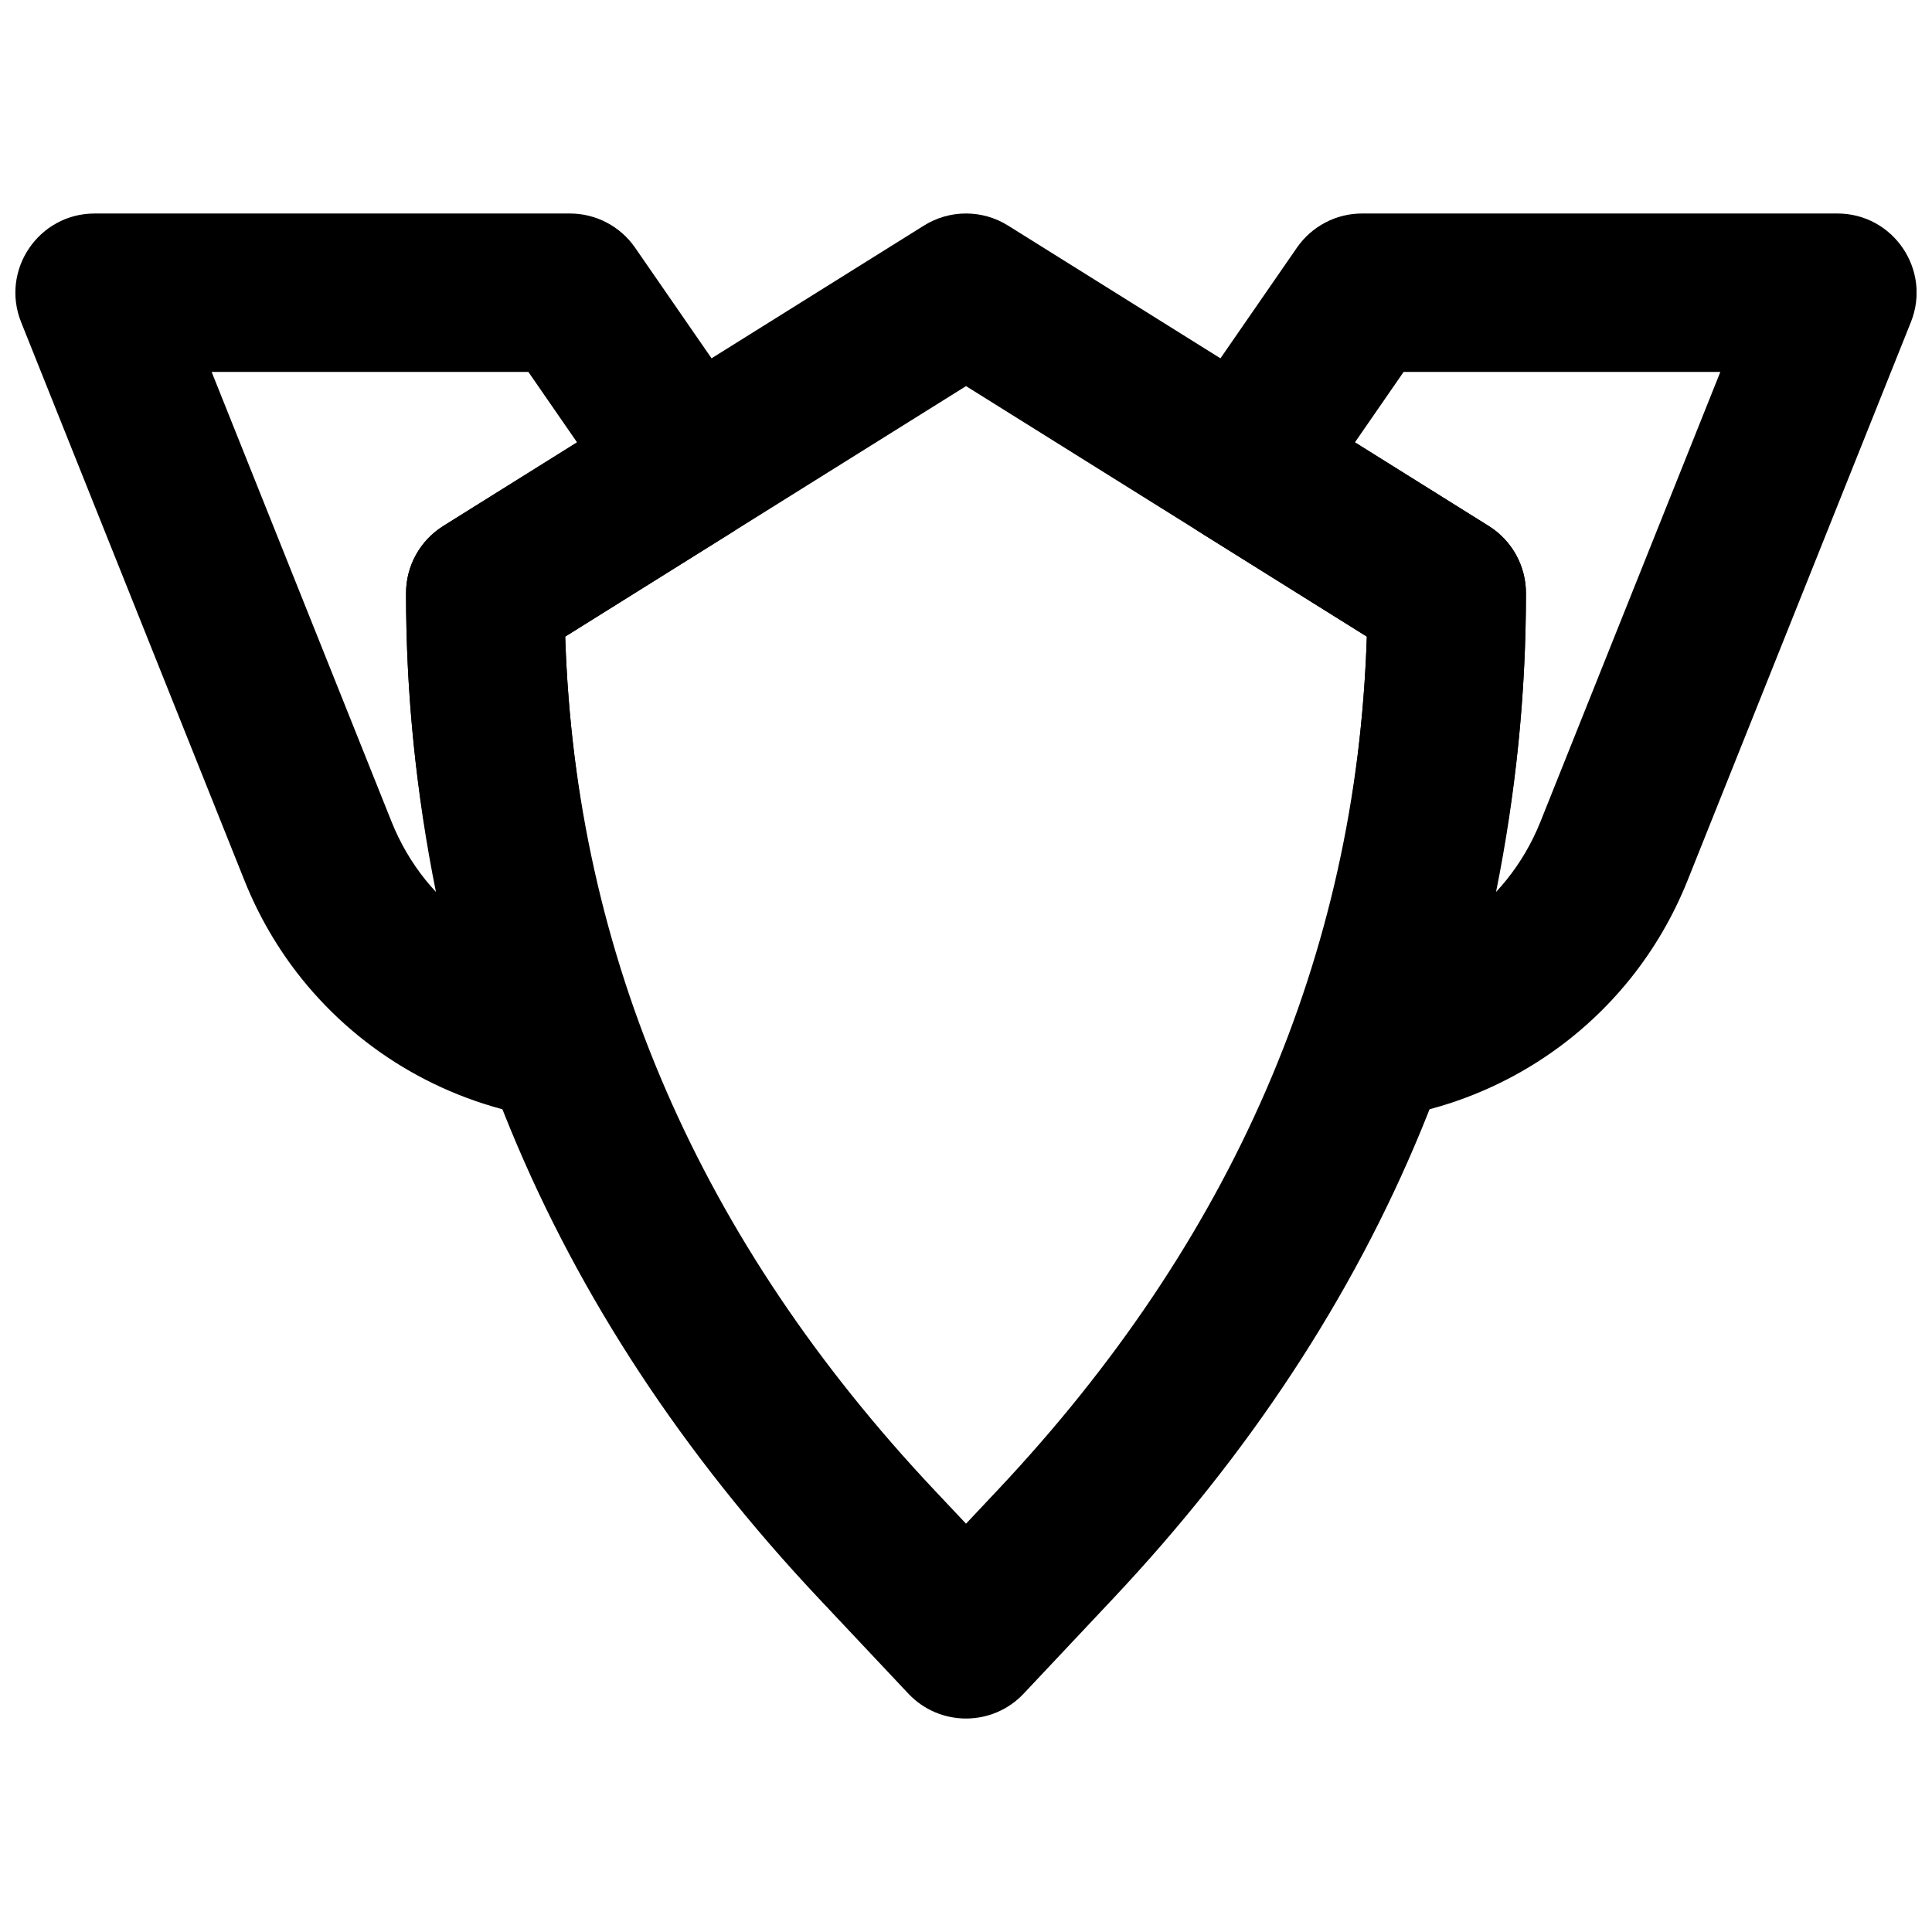
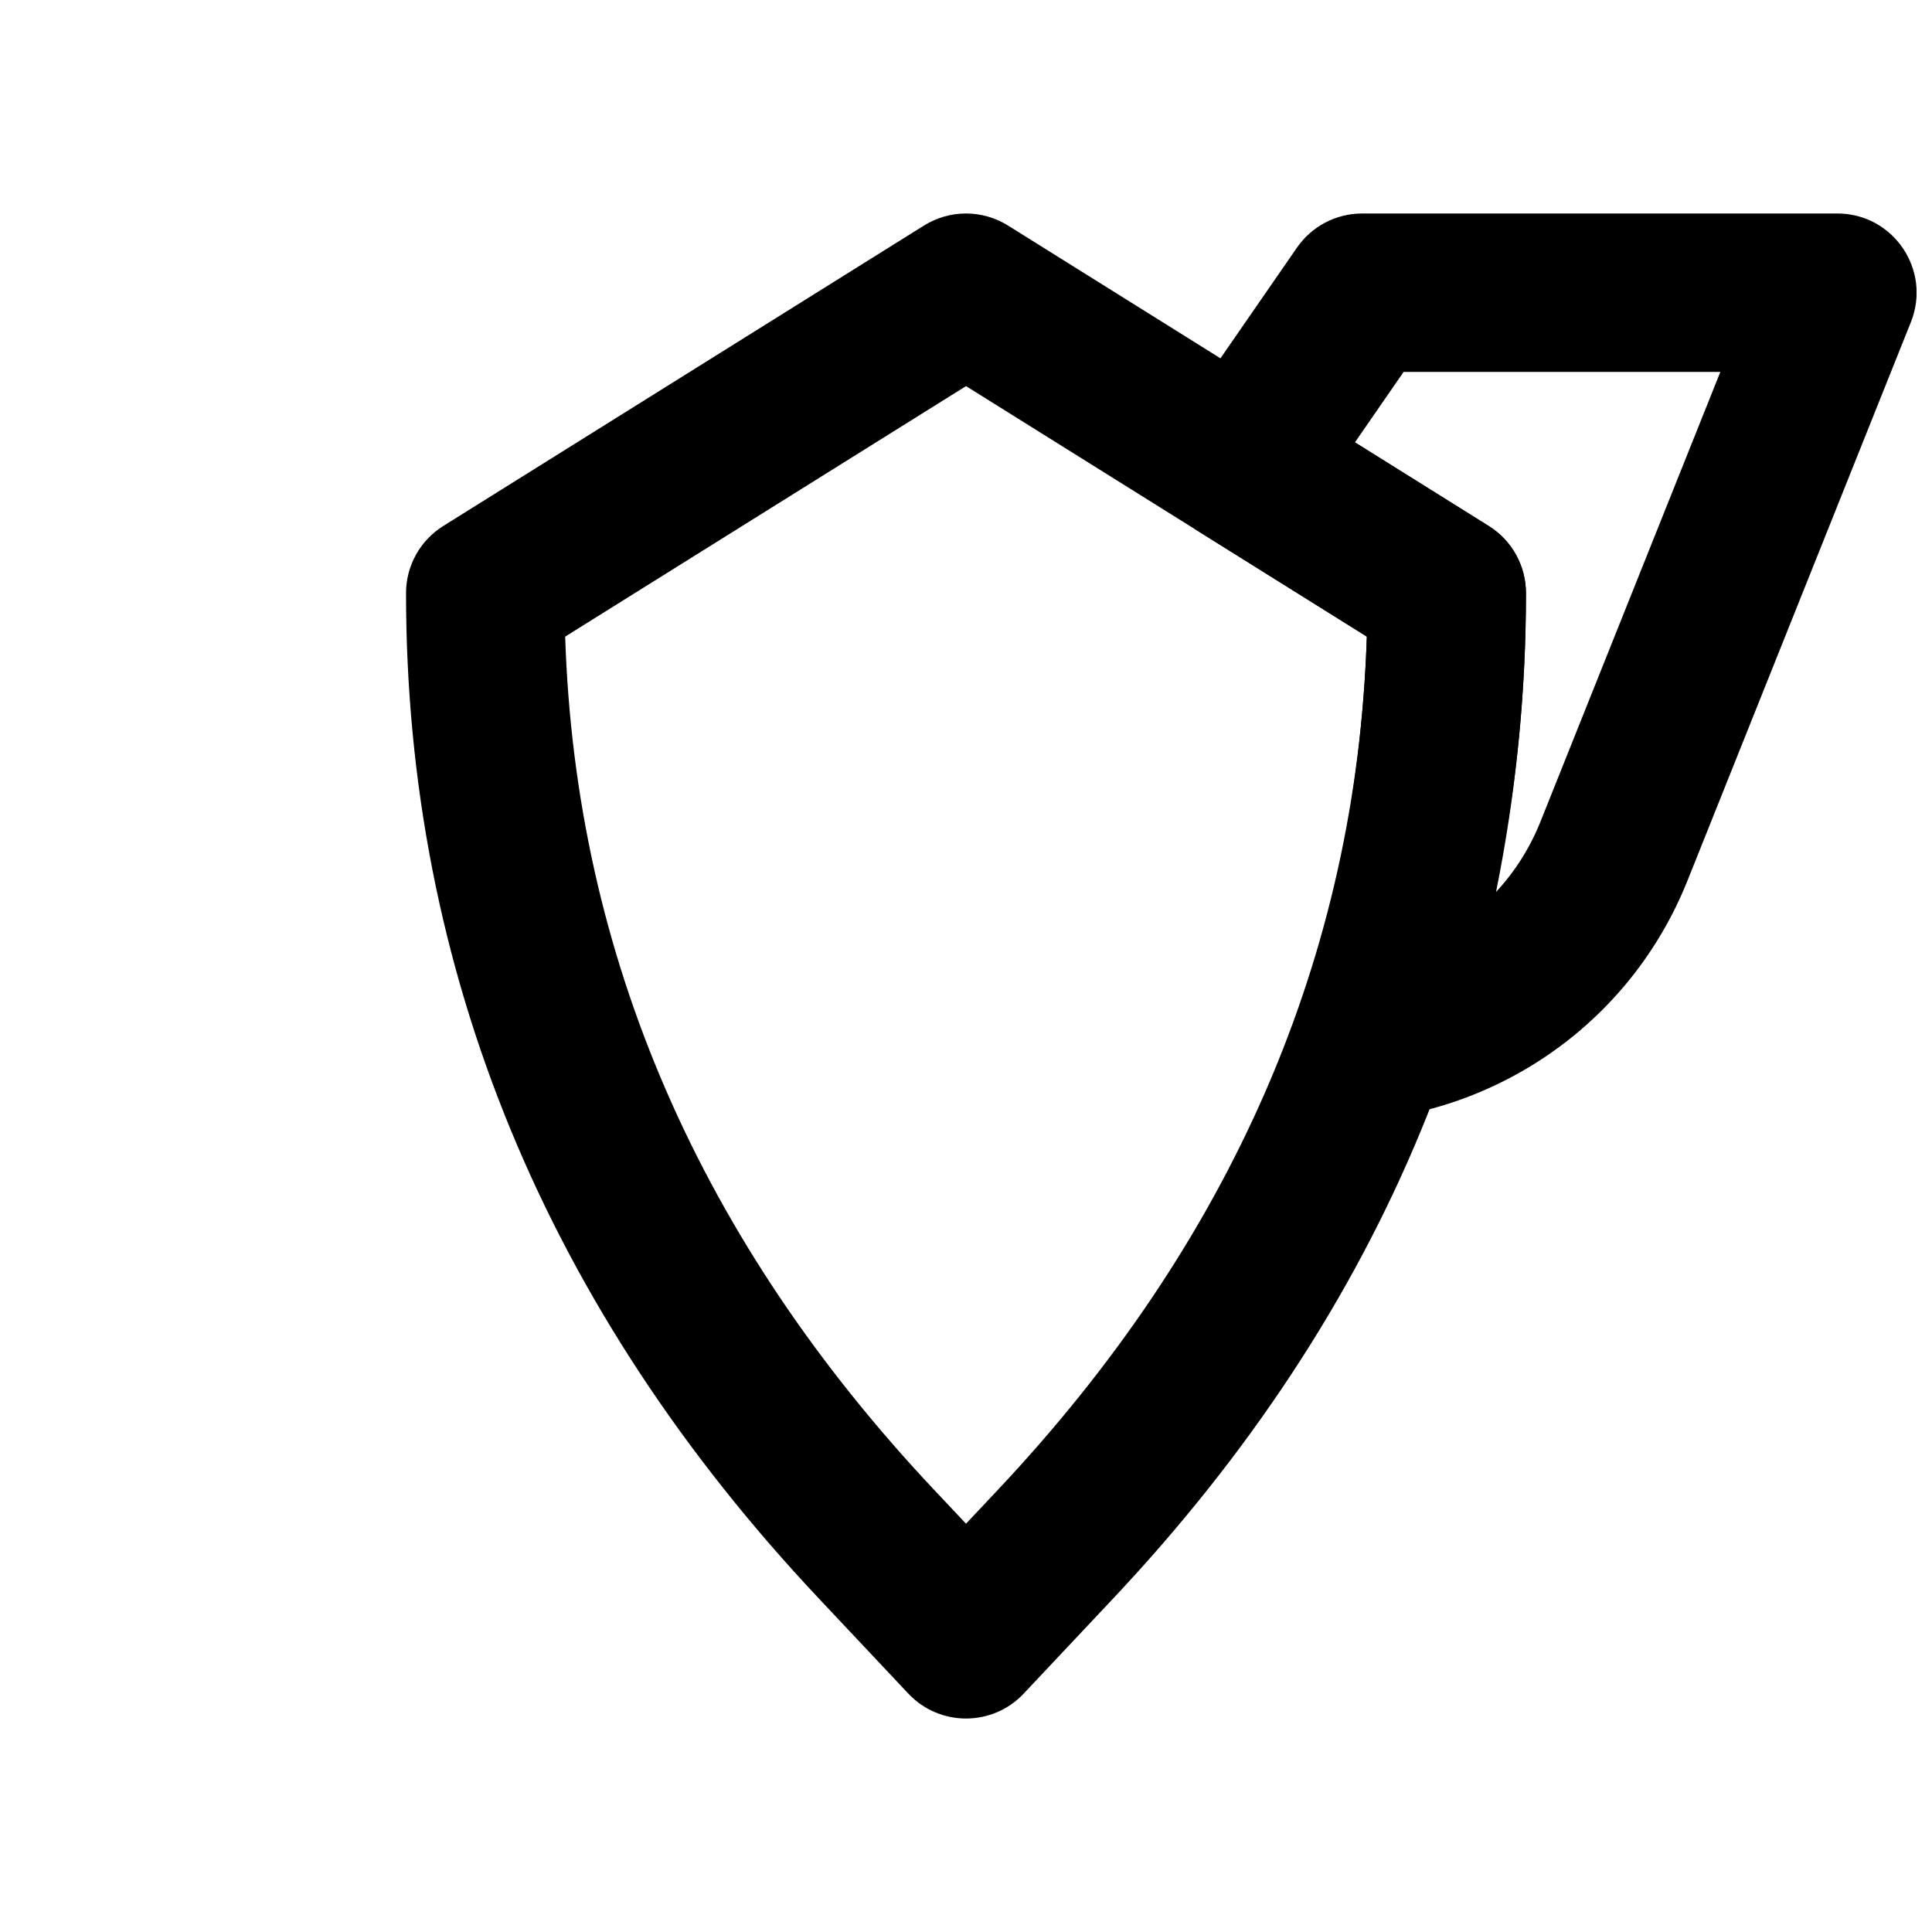
<svg xmlns="http://www.w3.org/2000/svg" width="800px" height="800px" version="1.1" viewBox="144 144 512 512">
  <defs>
    <clipPath id="b">
-       <path d="m148.09 200h199.91v241h-199.91z" />
-     </clipPath>
+       </clipPath>
    <clipPath id="a">
      <path d="m452 200h199.9v241h-199.9z" />
    </clipPath>
  </defs>
  <path d="m391.59 538.86c-61.93-65.797-95.066-141.37-97.812-226.15l106.23-66.387 106.22 66.387c-2.746 84.766-35.887 160.36-97.809 226.14l-8.414 8.945zm-6.875 53.961c8.289 8.809 22.289 8.809 30.578 0l23.699-25.191c71.855-76.34 109.4-165.99 109.4-266.44 0-7.238-3.727-13.965-9.867-17.801l-127.4-79.621c-6.809-4.254-15.445-4.254-22.254 0l-127.4 79.621c-6.137 3.836-9.867 10.562-9.867 17.801 0 100.46 37.543 190.09 109.41 266.44z" fill-rule="evenodd" />
  <g clip-path="url(#b)">
    <path d="m337.82 285.18c10.152-6.348 12.949-19.887 6.144-29.734l-31.656-45.805c-3.922-5.672-10.375-9.059-17.27-9.059h-125.95c-14.852 0-25.008 15-19.492 28.789l59.219 148.05c3.762 9.379 8.84 18.094 15.117 25.926 16.082 20.023 39.109 33.152 64.469 36.957 15.438 2.316 27.914-12.43 23.07-27.27-10.613-32.523-16.59-66.285-17.691-100.32zm-81.141 91.898c-3.676-4.586-6.668-9.719-8.891-15.262l-47.699-119.25h83.938l12.898 18.664-35.457 22.168c-6.137 3.836-9.863 10.562-9.863 17.797 0 26.621 2.672 53.137 7.926 79.18-0.988-1.059-1.938-2.16-2.852-3.297z" fill-rule="evenodd" />
  </g>
  <g clip-path="url(#a)">
    <path d="m488.53 413.03c-4.84 14.84 7.633 29.586 23.074 27.27 25.375-3.809 48.398-16.93 64.457-36.949 6.285-7.84 11.363-16.555 15.117-25.914l59.227-148.07c5.516-13.789-4.641-28.789-19.492-28.789h-125.95c-6.894 0-13.348 3.387-17.266 9.059l-31.656 45.805c-6.809 9.848-4.012 23.387 6.141 29.734l44.047 27.535c-1.105 34.039-7.082 67.797-17.695 100.32zm111.38-170.47-47.703 119.27c-2.215 5.519-5.207 10.656-8.898 15.262-0.91 1.133-1.855 2.227-2.84 3.285 5.254-26.047 7.926-52.562 7.926-79.188 0-7.234-3.727-13.961-9.863-17.797l-35.457-22.168 12.898-18.664z" fill-rule="evenodd" />
  </g>
</svg>